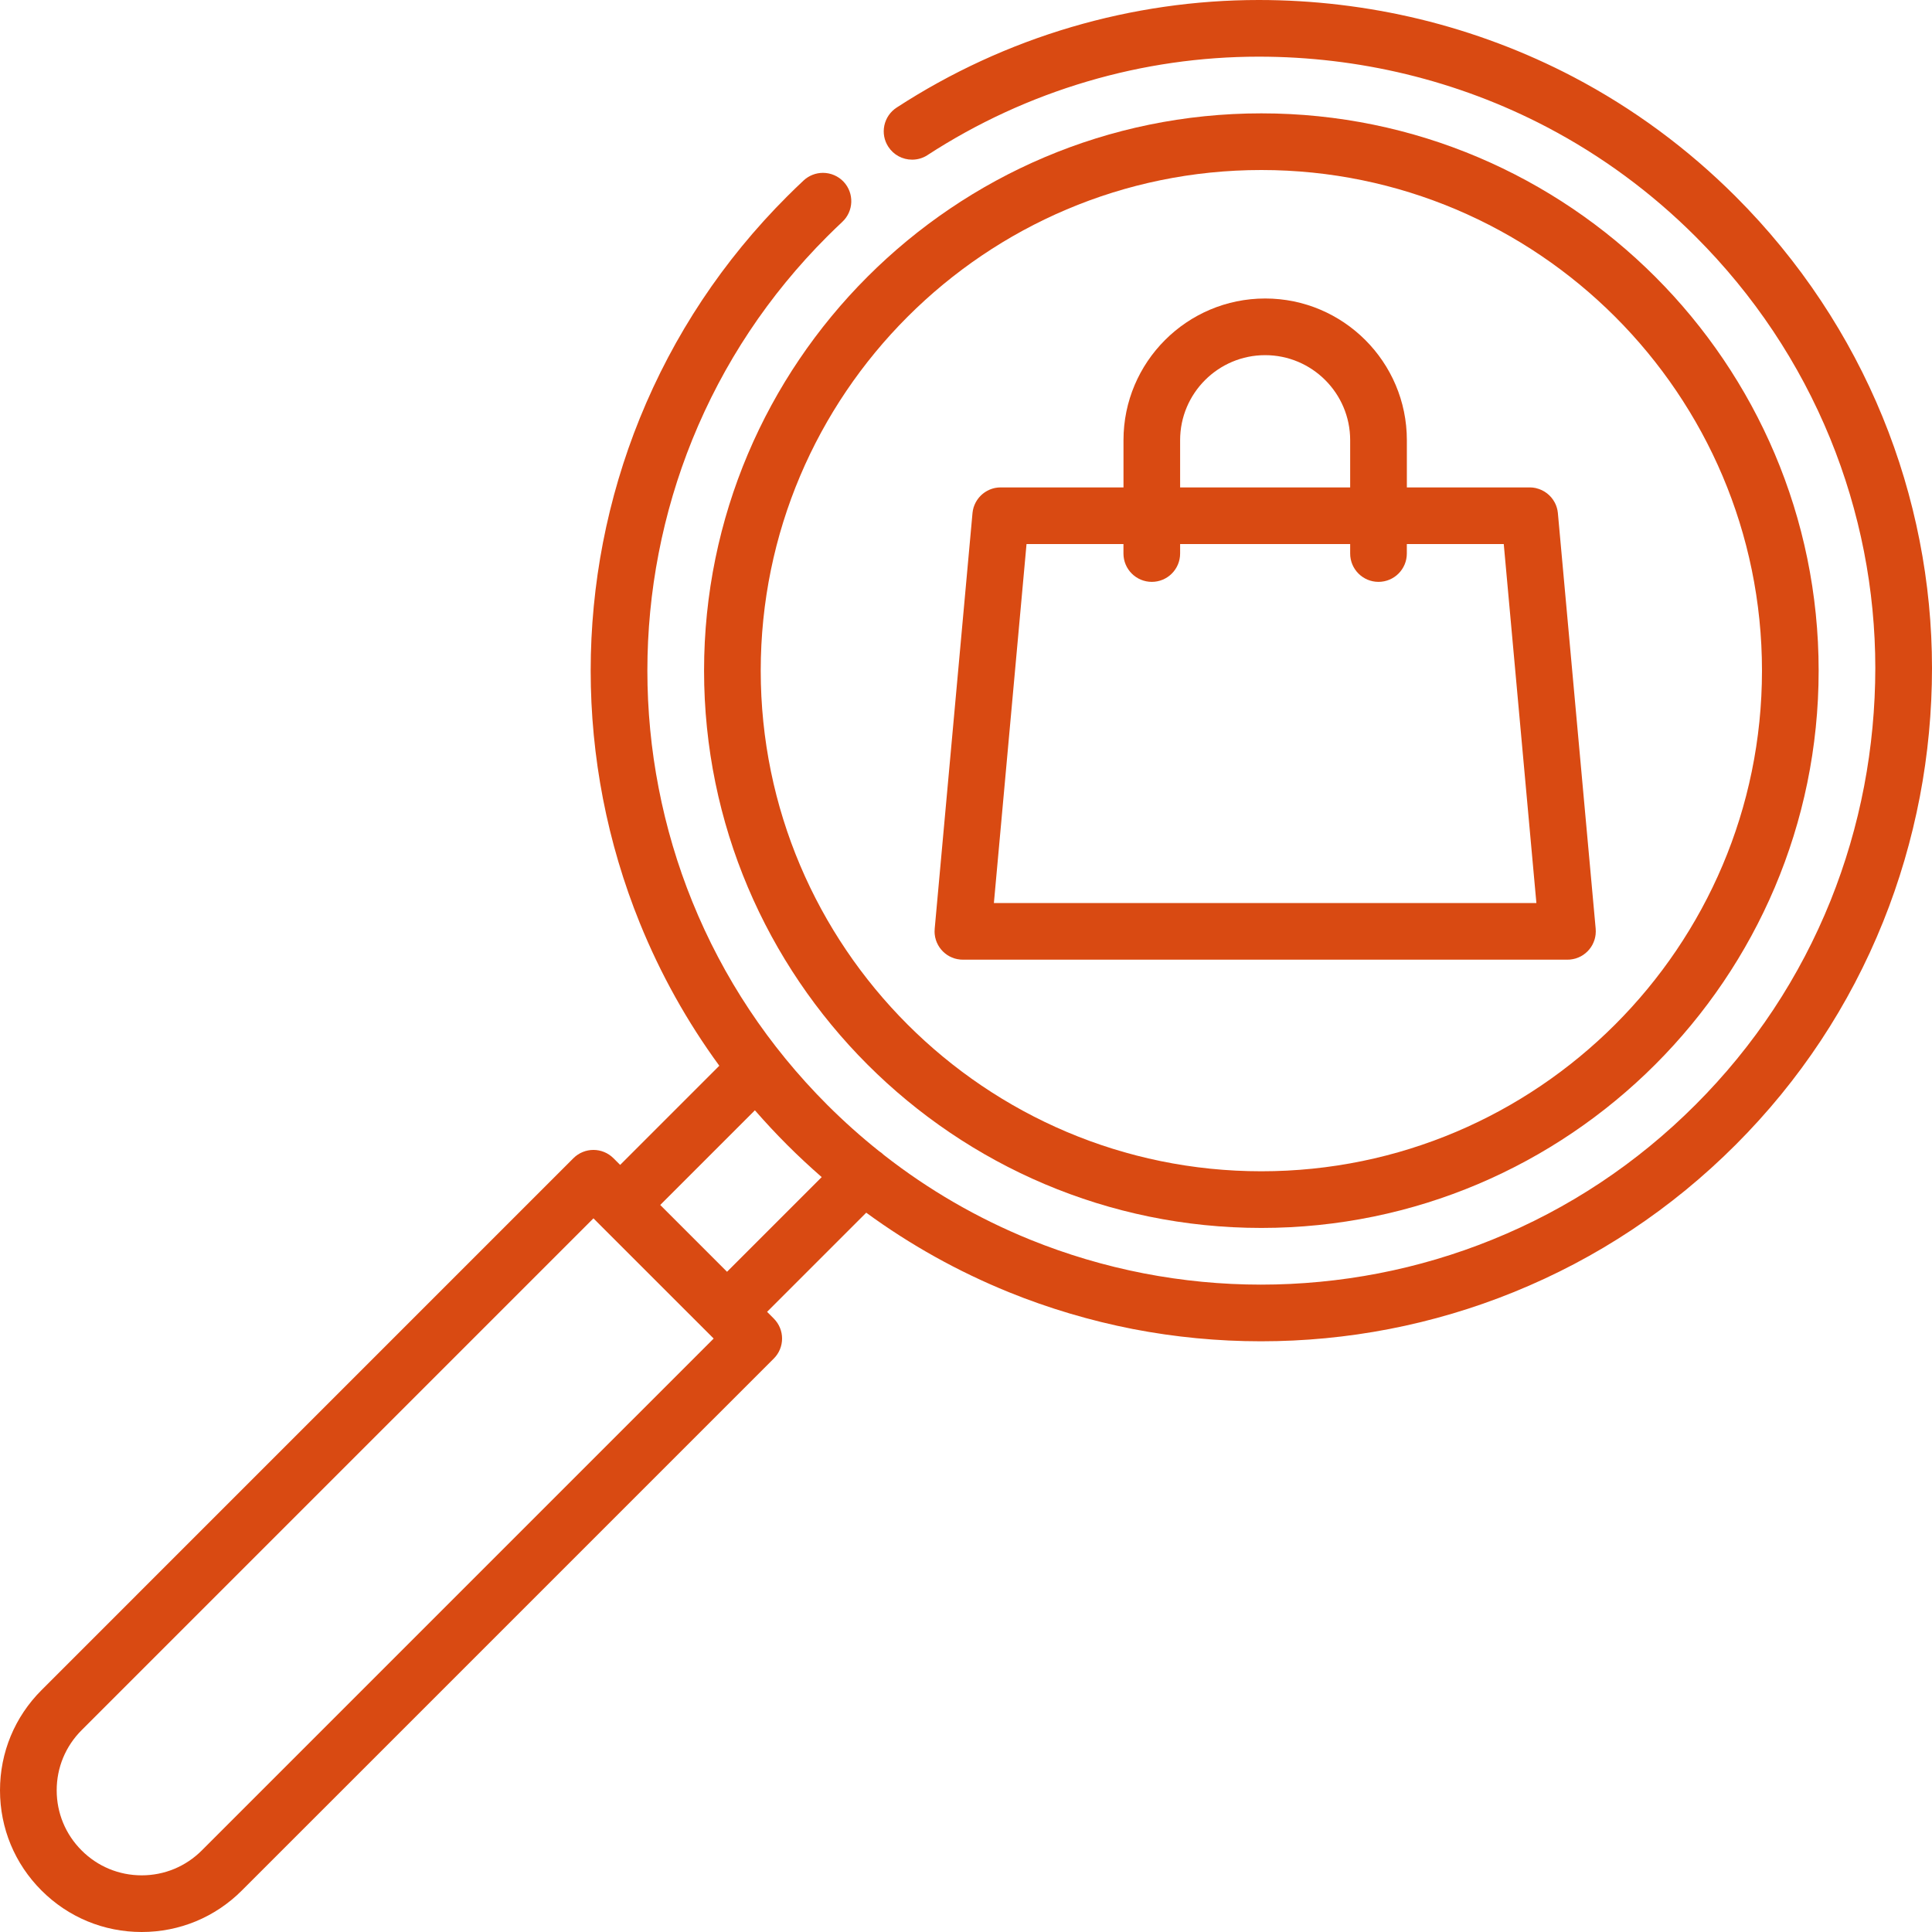
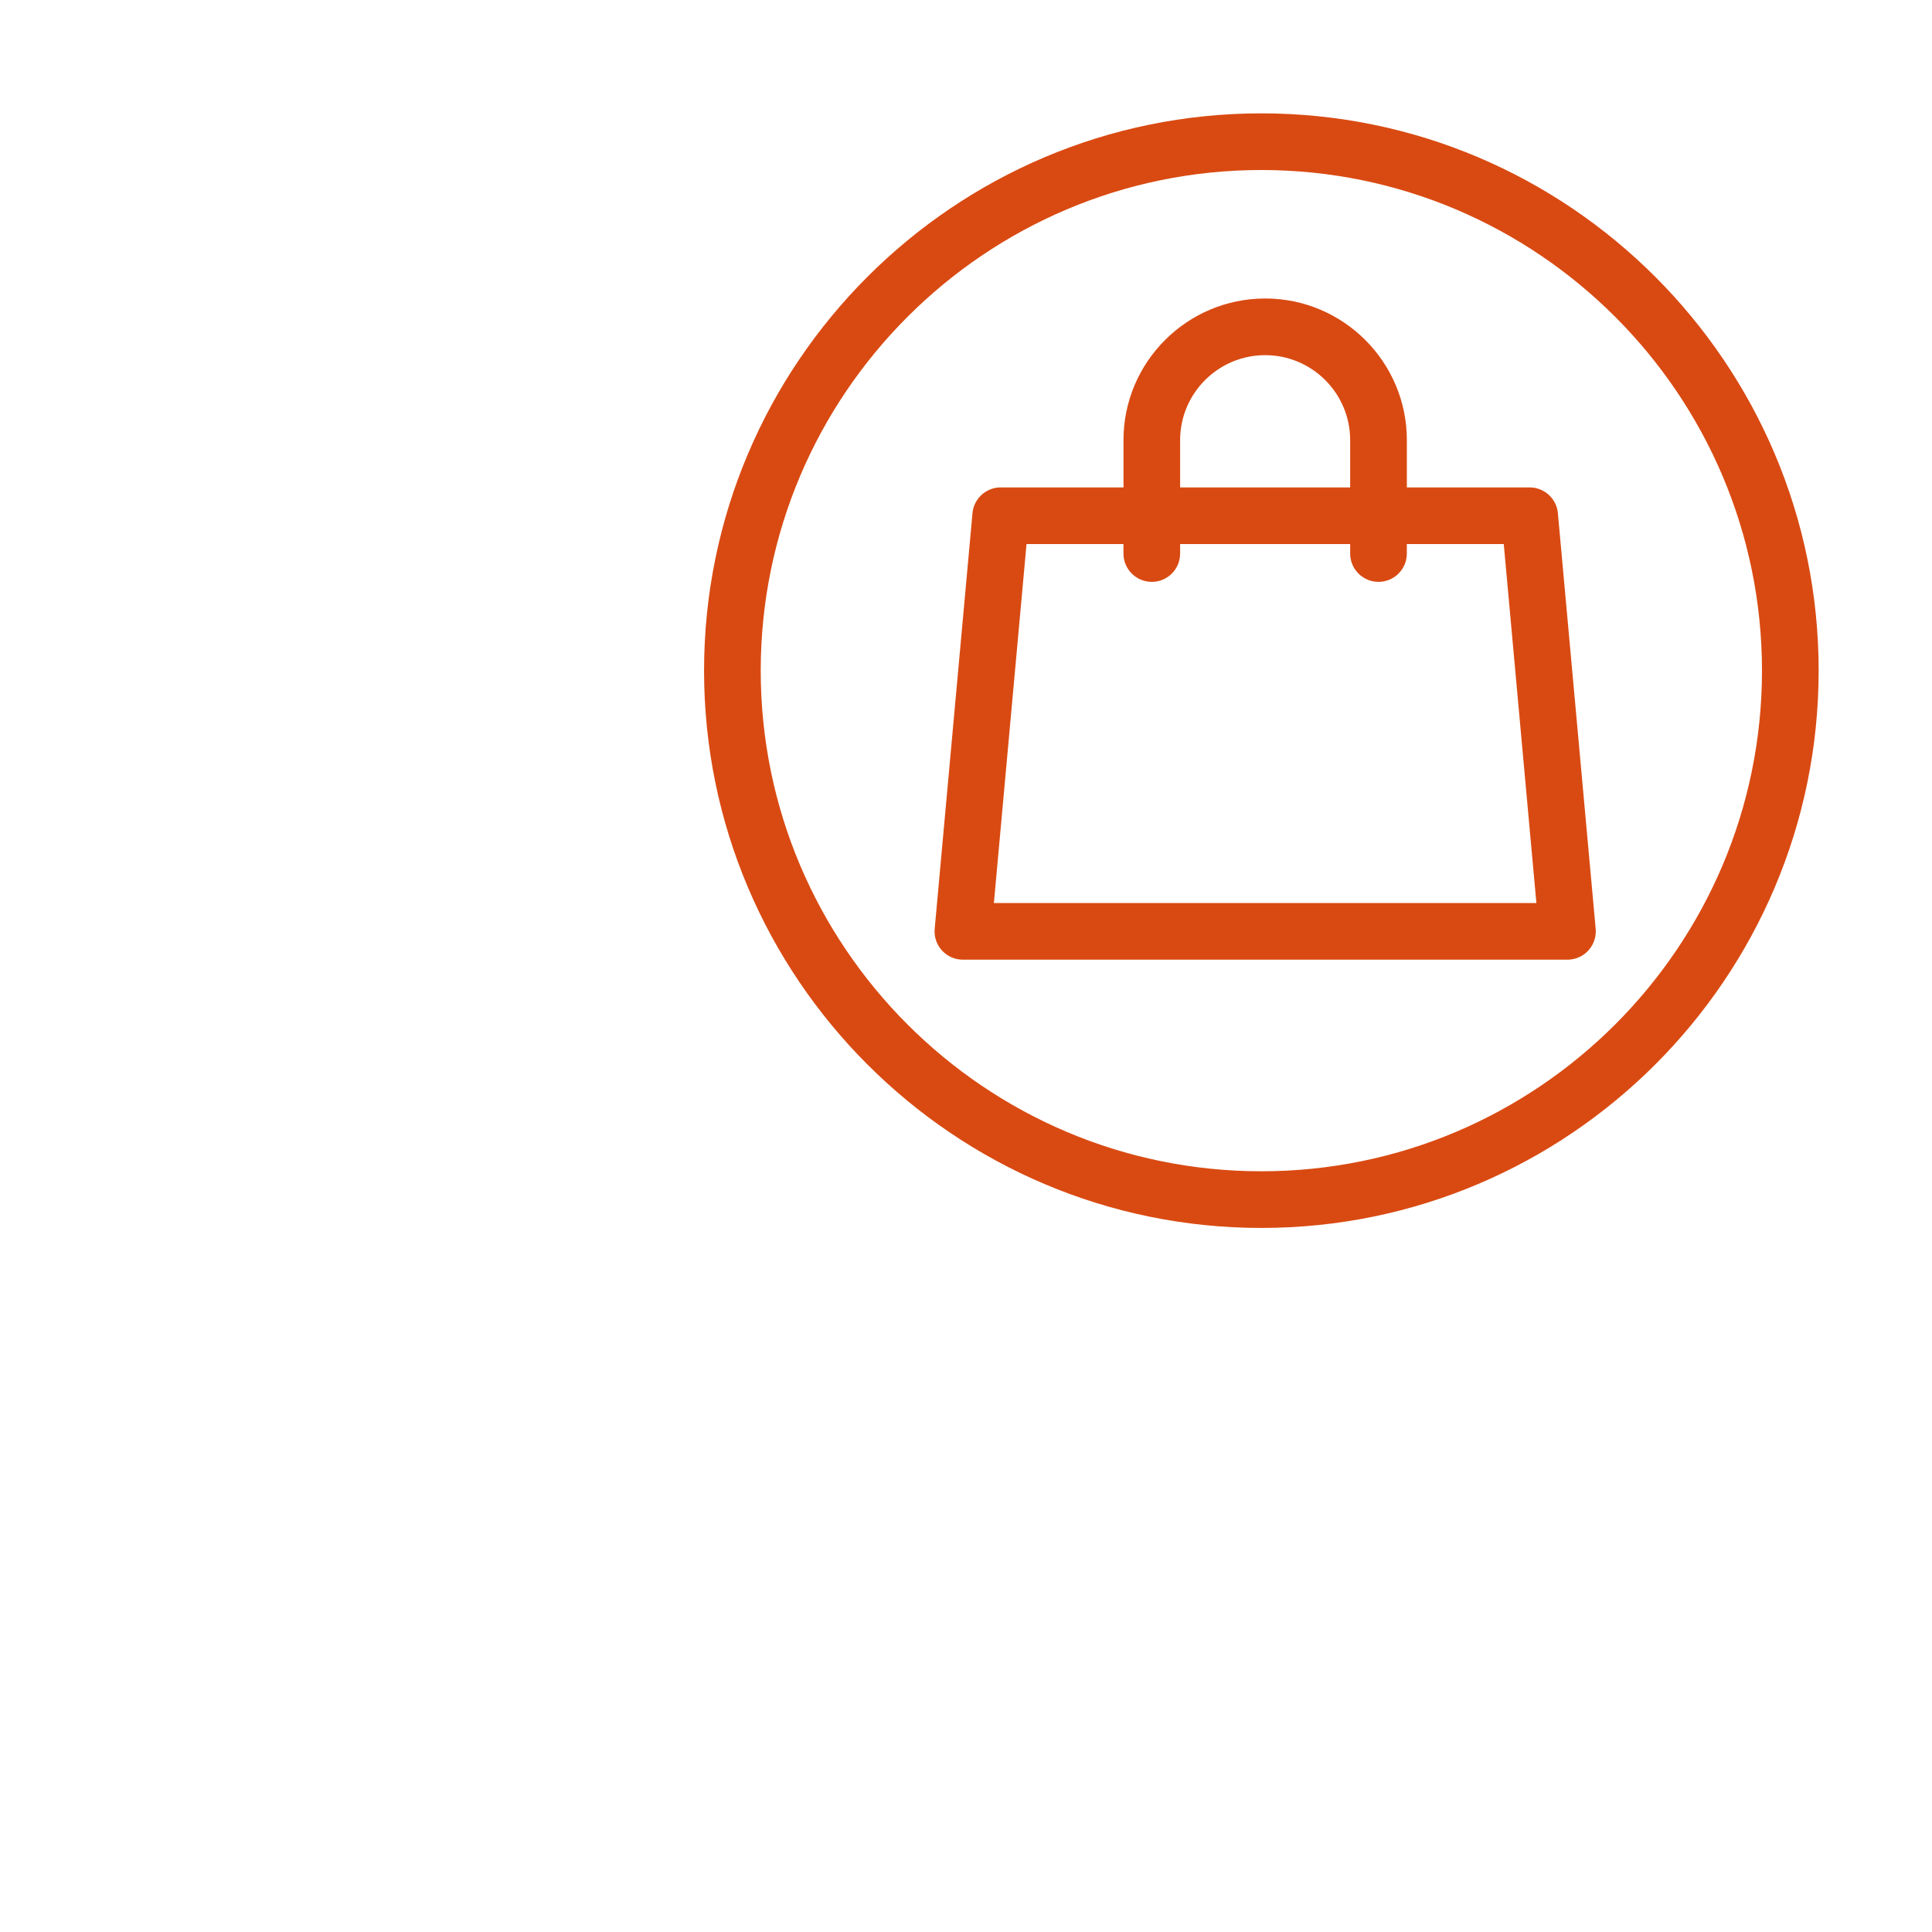
<svg xmlns="http://www.w3.org/2000/svg" width="64" height="64" viewBox="0 0 64 64" fill="none">
  <g clip-path="url(#clip0_189_5615)">
    <path d="M52.86 30.805C52.86 30.792 52.86 30.78 52.859 30.768L52.858 30.758C52.858 30.757 52.858 30.757 52.858 30.756L51.607 17C51.607 16.998 51.607 16.997 51.607 16.995C51.605 16.973 51.601 16.951 51.597 16.929C51.596 16.92 51.595 16.911 51.593 16.902C51.589 16.879 51.583 16.857 51.577 16.835C51.574 16.827 51.573 16.819 51.57 16.811C51.563 16.788 51.555 16.766 51.547 16.744C51.544 16.737 51.542 16.73 51.539 16.724C51.529 16.7 51.518 16.677 51.507 16.655C51.504 16.651 51.502 16.646 51.5 16.642C51.375 16.408 51.154 16.235 50.889 16.172C50.882 16.17 50.874 16.168 50.867 16.166C50.85 16.163 50.833 16.161 50.816 16.158C50.802 16.156 50.788 16.153 50.773 16.151C50.759 16.15 50.746 16.15 50.732 16.149C50.714 16.148 50.696 16.146 50.678 16.146C50.676 16.146 50.674 16.146 50.672 16.146H46.604V14.581C46.604 11.993 44.499 9.888 41.911 9.888C39.322 9.888 37.217 11.993 37.217 14.581V16.146H33.149C33.148 16.146 33.147 16.146 33.146 16.146C33.12 16.146 33.095 16.148 33.07 16.15C33.064 16.15 33.057 16.15 33.052 16.151C33.026 16.154 33.001 16.158 32.976 16.162C32.97 16.164 32.964 16.164 32.958 16.165C32.937 16.17 32.917 16.176 32.896 16.181C32.887 16.184 32.877 16.186 32.868 16.189C32.853 16.193 32.84 16.199 32.825 16.204C32.81 16.21 32.795 16.215 32.781 16.221C32.774 16.224 32.767 16.228 32.761 16.231C32.601 16.303 32.465 16.419 32.369 16.564C32.367 16.566 32.366 16.568 32.364 16.571C32.349 16.594 32.335 16.617 32.322 16.641C32.319 16.646 32.318 16.651 32.315 16.655C32.303 16.678 32.292 16.7 32.283 16.724C32.28 16.73 32.278 16.736 32.276 16.742C32.267 16.765 32.258 16.787 32.251 16.811C32.249 16.818 32.248 16.825 32.246 16.832C32.24 16.855 32.233 16.878 32.229 16.902C32.227 16.91 32.226 16.919 32.225 16.928C32.221 16.95 32.217 16.972 32.215 16.995C32.215 16.997 32.215 16.998 32.215 16.999L30.964 30.755C30.964 30.756 30.964 30.757 30.964 30.758L30.963 30.767C30.962 30.78 30.962 30.792 30.962 30.804C30.961 30.82 30.959 30.836 30.959 30.852C30.958 30.854 30.959 30.856 30.959 30.858C30.959 30.876 30.96 30.894 30.961 30.912C30.962 30.926 30.962 30.939 30.964 30.952C30.966 30.97 30.969 30.987 30.972 31.005C30.974 31.018 30.976 31.032 30.978 31.045C30.981 31.06 30.986 31.074 30.99 31.089C30.994 31.105 30.997 31.12 31.002 31.135C31.006 31.147 31.01 31.158 31.014 31.169C31.021 31.186 31.027 31.204 31.034 31.222C31.037 31.23 31.042 31.238 31.046 31.246C31.055 31.265 31.064 31.285 31.074 31.303C31.077 31.31 31.081 31.315 31.085 31.322C31.096 31.342 31.108 31.361 31.121 31.38C31.126 31.387 31.131 31.394 31.136 31.401C31.149 31.418 31.161 31.435 31.175 31.452C31.182 31.461 31.19 31.469 31.198 31.477C31.21 31.491 31.222 31.505 31.235 31.518C31.246 31.528 31.258 31.538 31.269 31.548C31.28 31.558 31.29 31.568 31.302 31.578C31.315 31.589 31.329 31.598 31.342 31.608C31.353 31.616 31.363 31.624 31.374 31.632C31.388 31.641 31.402 31.649 31.417 31.658C31.428 31.665 31.44 31.672 31.452 31.679C31.465 31.686 31.479 31.692 31.492 31.698C31.506 31.705 31.52 31.712 31.535 31.718C31.546 31.723 31.559 31.727 31.571 31.731C31.588 31.738 31.605 31.744 31.622 31.75C31.633 31.753 31.643 31.755 31.654 31.758C31.674 31.763 31.693 31.768 31.713 31.772C31.724 31.774 31.735 31.776 31.747 31.777C31.767 31.781 31.786 31.784 31.807 31.786C31.808 31.786 31.81 31.786 31.812 31.787C31.84 31.789 31.869 31.79 31.898 31.79C31.898 31.79 31.899 31.79 31.899 31.79H51.921C51.922 31.79 51.922 31.79 51.923 31.79C51.951 31.79 51.98 31.789 52.009 31.787C52.01 31.786 52.012 31.786 52.014 31.786C52.034 31.784 52.054 31.781 52.074 31.777C52.085 31.776 52.096 31.774 52.107 31.772C52.127 31.768 52.147 31.763 52.166 31.758C52.177 31.755 52.188 31.753 52.199 31.75C52.216 31.744 52.233 31.738 52.25 31.731C52.262 31.727 52.274 31.723 52.286 31.718C52.3 31.712 52.314 31.705 52.328 31.698C52.342 31.692 52.356 31.686 52.369 31.679C52.381 31.672 52.392 31.665 52.404 31.658C52.418 31.649 52.433 31.641 52.447 31.632C52.457 31.624 52.468 31.616 52.478 31.608C52.492 31.598 52.506 31.589 52.519 31.578C52.53 31.569 52.541 31.558 52.552 31.548C52.563 31.538 52.575 31.529 52.585 31.518C52.598 31.505 52.61 31.491 52.623 31.477C52.63 31.469 52.638 31.461 52.646 31.452C52.659 31.436 52.672 31.418 52.684 31.401C52.689 31.394 52.695 31.387 52.7 31.38C52.712 31.362 52.724 31.342 52.736 31.322C52.739 31.316 52.743 31.31 52.747 31.304C52.757 31.285 52.766 31.265 52.775 31.245C52.779 31.237 52.783 31.23 52.786 31.222C52.794 31.205 52.8 31.187 52.806 31.169C52.81 31.158 52.815 31.147 52.819 31.135C52.823 31.12 52.827 31.105 52.831 31.09C52.835 31.075 52.839 31.06 52.842 31.046C52.845 31.032 52.846 31.019 52.849 31.005C52.852 30.988 52.855 30.97 52.857 30.953C52.858 30.939 52.858 30.926 52.859 30.913C52.861 30.894 52.862 30.876 52.862 30.858C52.862 30.856 52.862 30.854 52.862 30.852C52.863 30.836 52.861 30.821 52.86 30.805ZM39.093 14.581C39.093 13.028 40.357 11.765 41.91 11.765C43.462 11.765 44.726 13.028 44.726 14.581V16.146H39.093V14.581ZM32.924 29.914L34.005 18.023H37.216V18.336C37.216 18.855 37.636 19.275 38.155 19.275C38.673 19.275 39.093 18.855 39.093 18.336V18.023H44.726V18.336C44.726 18.854 45.146 19.275 45.664 19.275C46.183 19.275 46.603 18.855 46.603 18.336V18.023H49.814L50.895 29.914H32.924Z" fill="#D94A12" />
-     <path d="M63.589 17.909C63.315 16.511 62.904 15.133 62.364 13.814C61.816 12.473 61.131 11.181 60.329 9.972C59.508 8.732 58.554 7.567 57.493 6.507C55.903 4.918 54.096 3.586 52.12 2.549C50.515 1.708 48.803 1.064 47.031 0.634C45.292 0.214 43.497 0 41.699 0C39.6 0 37.512 0.302 35.496 0.895C33.447 1.498 31.497 2.396 29.702 3.564C29.492 3.701 29.348 3.911 29.295 4.157C29.244 4.402 29.29 4.652 29.427 4.862C29.601 5.13 29.896 5.289 30.215 5.289C30.396 5.289 30.573 5.237 30.726 5.138C30.727 5.138 30.727 5.136 30.727 5.136C32.369 4.069 34.153 3.248 36.026 2.696C37.87 2.152 39.779 1.877 41.699 1.877C43.346 1.877 44.988 2.072 46.58 2.457C48.199 2.849 49.764 3.436 51.229 4.203C51.236 4.207 51.241 4.209 51.247 4.213H51.248C53.057 5.162 54.71 6.38 56.166 7.835C58.102 9.771 59.603 12.023 60.627 14.525C61.12 15.731 61.496 16.99 61.747 18.27C61.996 19.539 62.122 20.838 62.122 22.131C62.121 23.442 61.997 24.758 61.752 26.041C61.504 27.339 61.13 28.614 60.641 29.832C59.618 32.373 58.114 34.649 56.165 36.597C54.222 38.541 51.957 40.044 49.432 41.066C48.219 41.558 46.95 41.934 45.66 42.183C44.383 42.429 43.075 42.555 41.771 42.555C40.471 42.555 39.164 42.429 37.89 42.182C36.602 41.932 35.335 41.556 34.125 41.065C32.378 40.355 30.755 39.415 29.277 38.258C29.229 38.21 29.176 38.169 29.12 38.133C28.523 37.657 27.95 37.145 27.402 36.598C25.46 34.654 23.957 32.392 22.934 29.869C22.442 28.658 22.067 27.39 21.818 26.101C21.57 24.826 21.445 23.519 21.445 22.216C21.445 20.913 21.57 19.606 21.818 18.331C22.067 17.042 22.442 15.774 22.934 14.562C23.957 12.04 25.46 9.777 27.402 7.834C27.568 7.668 27.736 7.506 27.903 7.349C28.281 6.996 28.301 6.401 27.947 6.022C27.77 5.833 27.52 5.726 27.262 5.726C27.023 5.726 26.795 5.816 26.62 5.979C26.436 6.152 26.252 6.328 26.074 6.507C23.954 8.626 22.312 11.099 21.194 13.856C20.657 15.181 20.247 16.566 19.974 17.974C19.704 19.368 19.567 20.795 19.567 22.216C19.567 23.637 19.704 25.064 19.974 26.458C20.247 27.866 20.657 29.251 21.194 30.575C21.879 32.264 22.761 33.845 23.828 35.304L20.543 38.589L20.322 38.368C19.955 38.001 19.361 38.001 18.994 38.368L1.375 55.988C0.488 56.874 0 58.053 0 59.307C0 60.56 0.488 61.739 1.375 62.625C2.261 63.512 3.44 64 4.694 64C5.947 64 7.126 63.512 8.012 62.625L25.632 45.005C25.999 44.639 25.999 44.044 25.632 43.678L25.411 43.456L28.695 40.172C30.153 41.238 31.732 42.119 33.417 42.804C34.74 43.341 36.124 43.751 37.529 44.026C38.922 44.296 40.348 44.432 41.767 44.432H41.775C43.197 44.432 44.625 44.296 46.019 44.026C47.427 43.754 48.814 43.343 50.139 42.805C52.898 41.688 55.373 40.045 57.493 37.925C59.619 35.799 61.264 33.312 62.382 30.533C62.917 29.203 63.325 27.81 63.597 26.393C63.865 24.994 64 23.56 64 22.131C64 20.718 63.862 19.297 63.589 17.909ZM6.685 61.298C6.153 61.83 5.446 62.123 4.694 62.123C3.942 62.123 3.234 61.83 2.703 61.297C2.171 60.766 1.878 60.058 1.878 59.306C1.878 58.554 2.171 57.847 2.703 57.315L19.659 40.359L19.877 40.578C19.878 40.578 19.879 40.579 19.88 40.58C19.881 40.581 19.881 40.582 19.882 40.583L23.641 44.341L6.685 61.298ZM24.084 42.129L21.871 39.916L25.007 36.78C25.349 37.172 25.704 37.554 26.075 37.925C26.446 38.296 26.828 38.651 27.22 38.993L24.084 42.129Z" fill="#D94A12" />
    <path d="M41.784 3.755C31.604 3.755 23.323 12.037 23.323 22.216C23.323 32.396 31.604 40.677 41.784 40.677H41.784C51.963 40.677 60.245 32.396 60.245 22.216C60.245 12.037 51.963 3.755 41.784 3.755ZM41.784 38.8L41.784 39.739V38.8C32.639 38.8 25.2 31.36 25.2 22.216C25.2 13.072 32.64 5.632 41.784 5.632C50.928 5.632 58.367 13.072 58.368 22.216C58.367 31.36 50.928 38.8 41.784 38.8Z" fill="#D94A12" />
  </g>
  <defs>
    <clipPath id="clip0_189_5615">
      <rect width="64" height="64" fill="white" />
    </clipPath>
  </defs>
</svg>